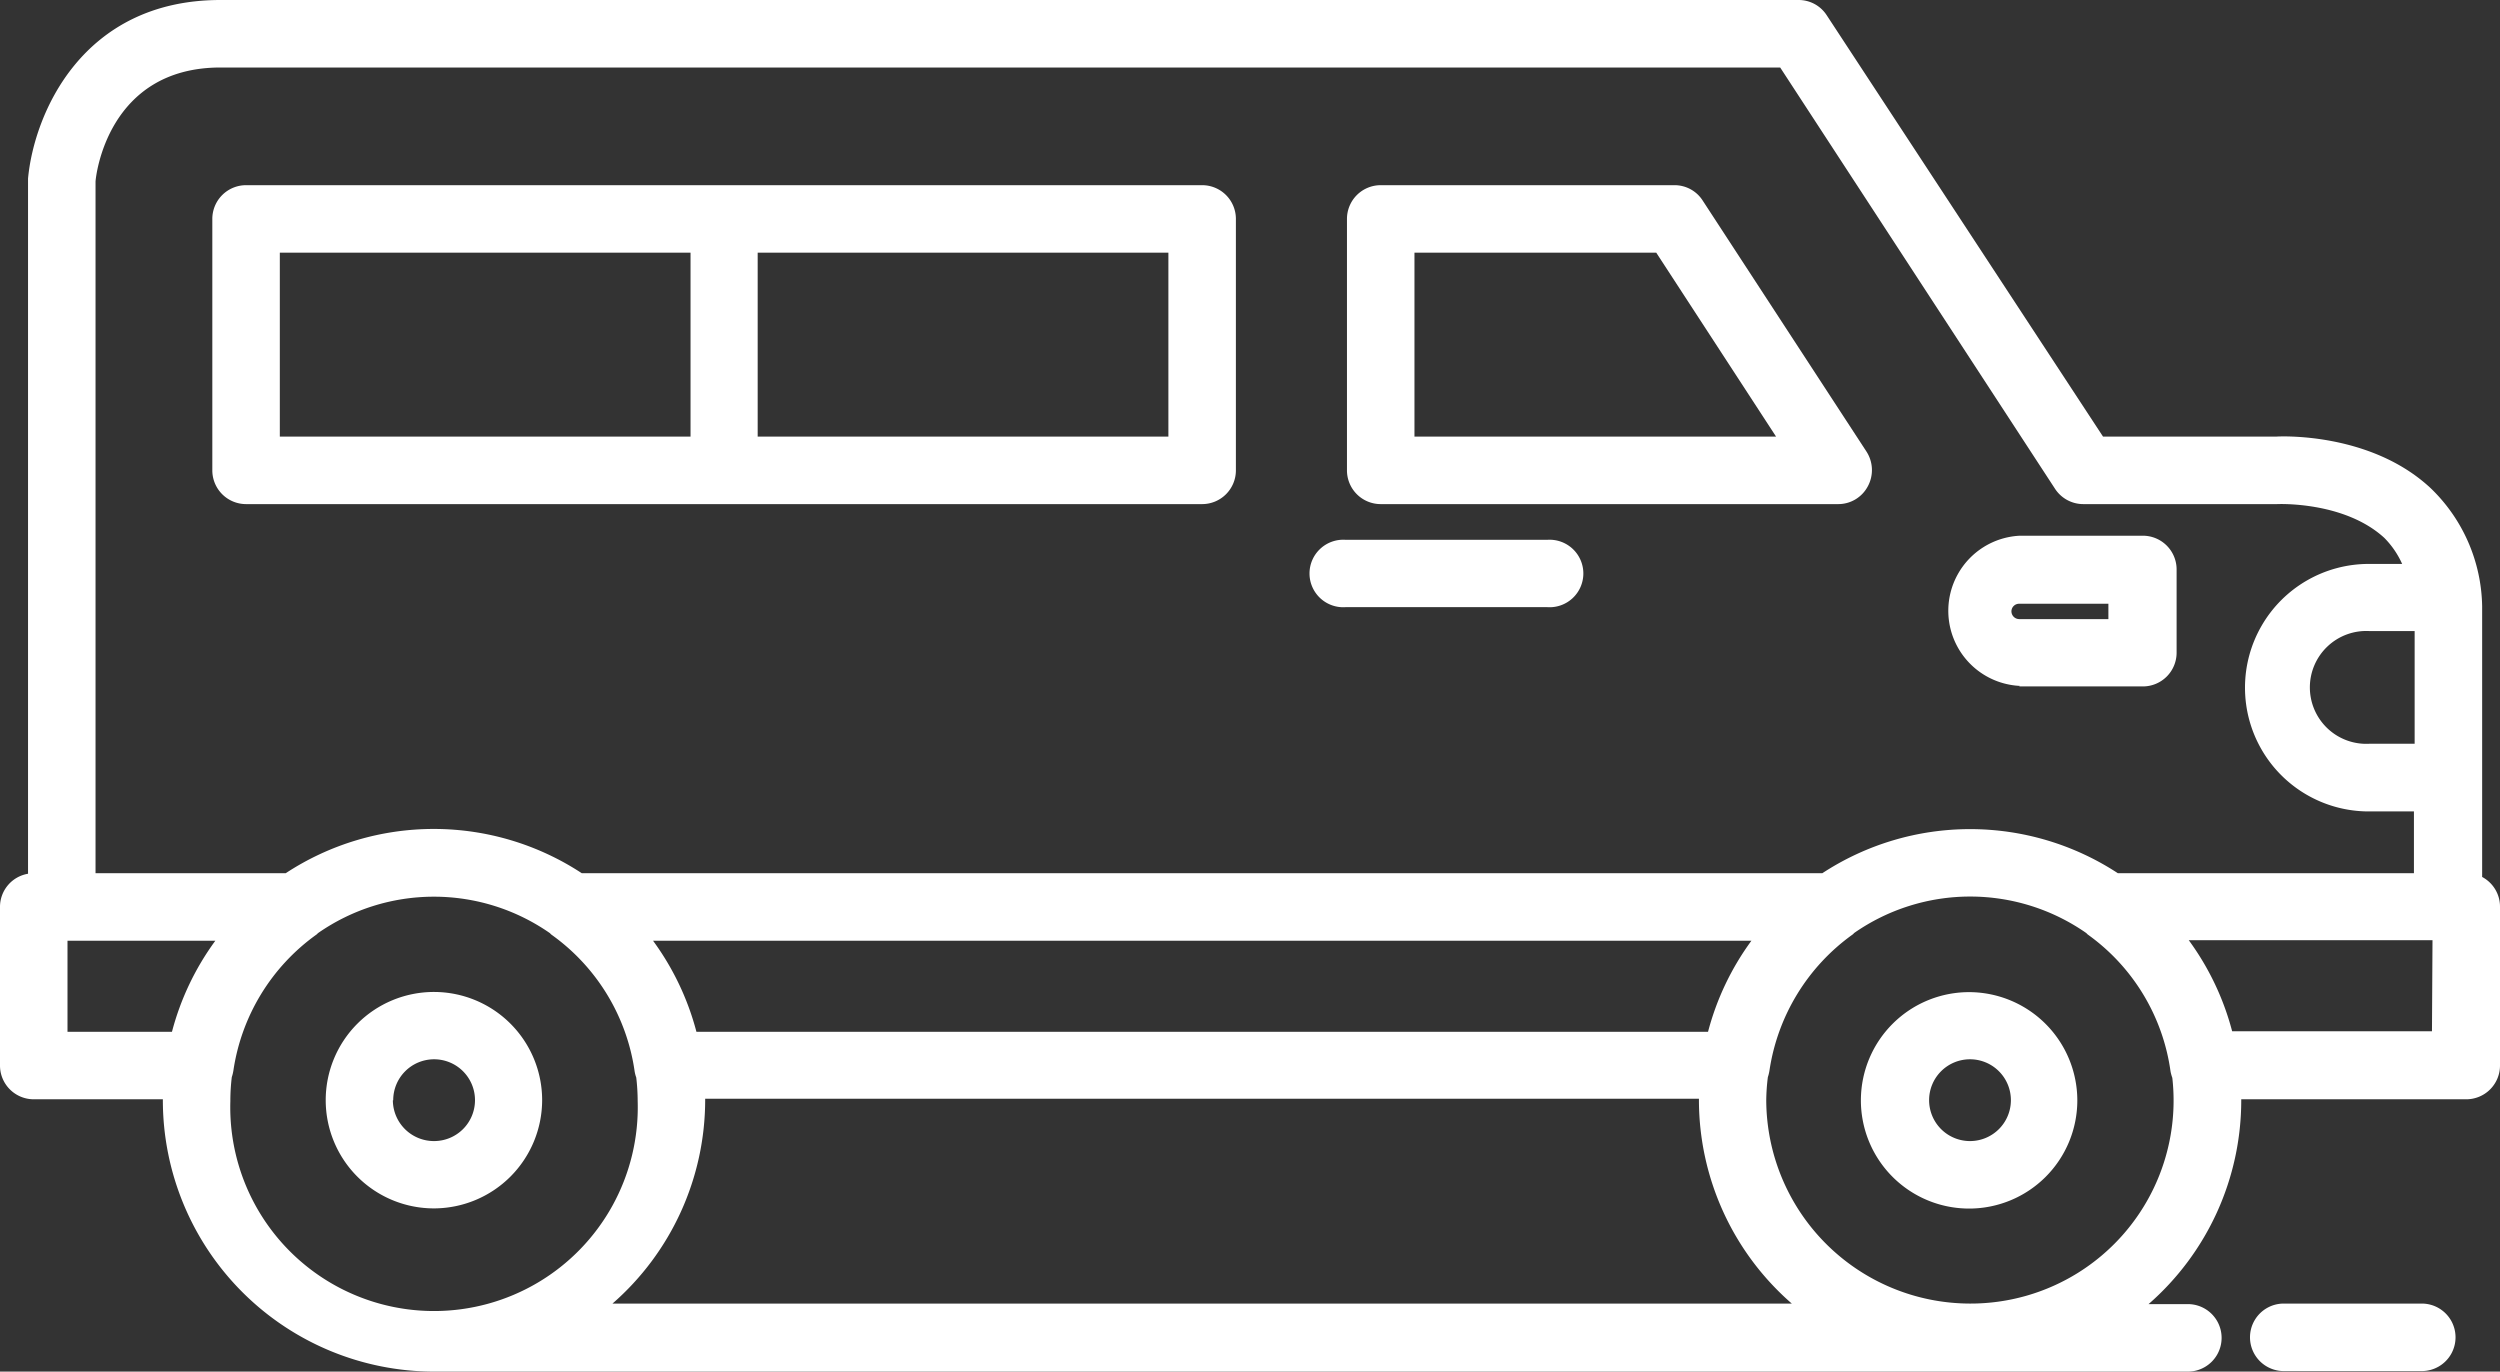
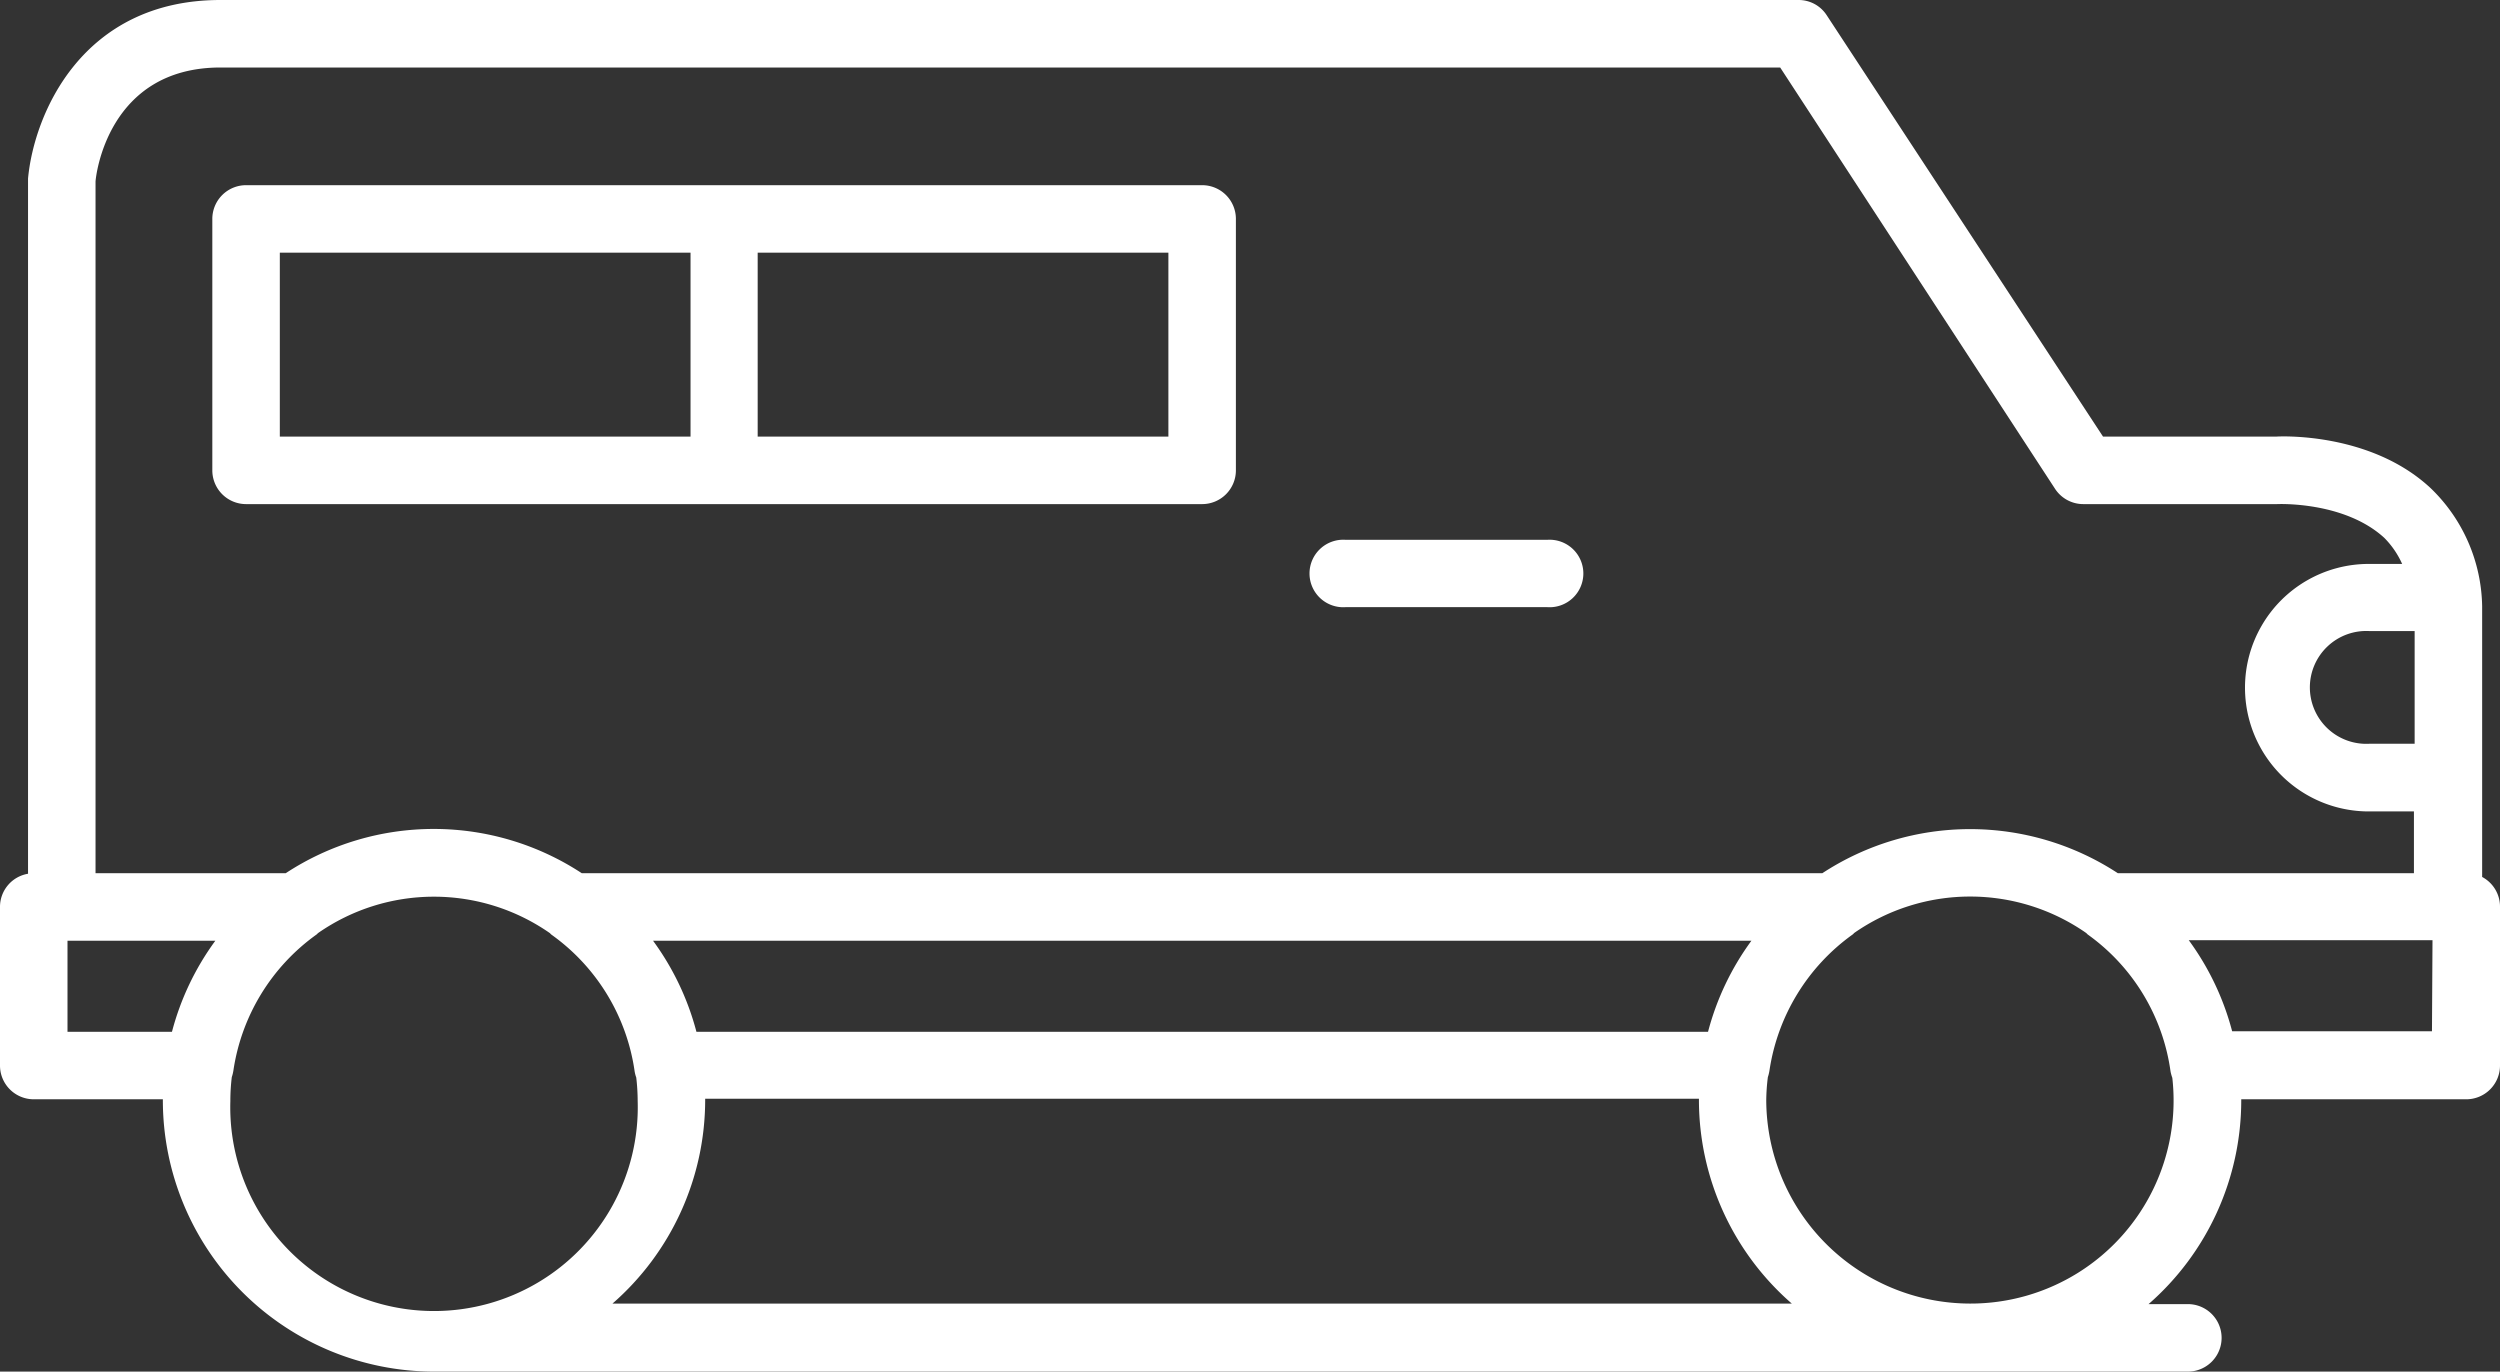
<svg xmlns="http://www.w3.org/2000/svg" viewBox="0 0 140 76.81">
  <rect x="0" y="0" width="140" height="76.81" fill="#333333" stroke="none" />
  <g fill="#fff">
-     <path d="m135.62 73h-7.73a1.89 1.89 0 0 0 0 3.78h7.73a1.89 1.89 0 0 0 0-3.78z" />
-     <path d="m30.36 61.62a6.06 6.06 0 1 0 -6.05 6.05 6.07 6.07 0 0 0 6.05-6.05zm-8.34 0a2.29 2.29 0 1 1 2.29 2.28 2.3 2.3 0 0 1 -2.31-2.28z" />
-     <path d="m110.33 55.56a6.06 6.06 0 1 0 6 6.06 6.07 6.07 0 0 0 -6-6.06zm0 8.34a2.29 2.29 0 1 1 2.28-2.28 2.29 2.29 0 0 1 -2.28 2.28z" />
-     <path d="m77.32 28.23h25.62a1.87 1.87 0 0 0 1.66-1 1.91 1.91 0 0 0 -.07-1.93l-9.18-14.07a1.87 1.87 0 0 0 -1.58-.86h-16.45a1.89 1.89 0 0 0 -1.89 1.89v14.08a1.89 1.89 0 0 0 1.89 1.89zm1.89-14.08h13.54l6.71 10.3h-20.25z" />
    <path d="m13.78 28.23h53.54a1.89 1.89 0 0 0 1.89-1.89v-14.08a1.89 1.89 0 0 0 -1.89-1.89h-53.54a1.89 1.89 0 0 0 -1.89 1.89v14.08a1.89 1.89 0 0 0 1.89 1.89zm51.65-3.78h-23v-10.3h23zm-49.76-10.3h23v10.3h-23z" />
    <path d="m139 49.11v-14.45q0-.37 0-.72a9.38 9.38 0 0 0 -2.87-6.59c-3.41-3.2-8.58-2.91-8.66-2.9h-9.7l-15.47-23.59a1.87 1.87 0 0 0 -1.58-.86h-88.37c-7.78 0-10.45 6.42-10.78 10v38.93a1.88 1.88 0 0 0 -1.57 1.86v8.88a1.89 1.89 0 0 0 1.89 1.89h7.23v.06a15.2 15.2 0 0 0 15.18 15.19h98.22a1.89 1.89 0 0 0 0-3.78h-2.2a15.15 15.15 0 0 0 5.19-11.41v-.06h12.6a1.89 1.89 0 0 0 1.89-1.89v-8.88a1.88 1.88 0 0 0 -1-1.68zm-3.78-7.46h-2.53a3.16 3.16 0 1 1 0-6.31h2.53zm-122.87-37.87h87.34l15.39 23.59a1.89 1.89 0 0 0 1.58.86h10.86s3.74-.18 6 1.89a4.92 4.92 0 0 1 1 1.46h-1.87a6.93 6.93 0 1 0 0 13.86h2.53v3.46h-16.58a15.1 15.1 0 0 0 -16.55 0h-69.47a15.1 15.1 0 0 0 -16.58 0h-10.65v-38.73c.01-.26.65-6.39 7-6.39zm83.3 54h-56.65a15.11 15.11 0 0 0 -2.43-5.1h61.51a15.11 15.11 0 0 0 -2.43 5.1zm-91.87 0v-5.1h8.28a15.11 15.11 0 0 0 -2.43 5.1zm9.12 3.84a11.2 11.2 0 0 1 .08-1.3 2.22 2.22 0 0 0 .09-.37 11.42 11.42 0 0 1 4.66-7.62.46.46 0 0 0 .07-.07 11.35 11.35 0 0 1 13 0 .6.6 0 0 0 .08.08 11.37 11.37 0 0 1 4.66 7.66 1.89 1.89 0 0 0 .09.34 11.73 11.73 0 0 1 .08 1.33 11.41 11.41 0 1 1 -22.81 0zm21.4 11.38a15.15 15.15 0 0 0 5.19-11.41v-.06h55.65v.06a15.12 15.12 0 0 0 5.2 11.41zm76 0a11.43 11.43 0 0 1 -11.39-11.38 11.2 11.2 0 0 1 .09-1.3 2.22 2.22 0 0 0 .09-.37 11.45 11.45 0 0 1 4.66-7.62.6.6 0 0 0 .08-.08 11.36 11.36 0 0 1 13 0l.08.08a11.33 11.33 0 0 1 4.64 7.67 2.42 2.42 0 0 0 .1.36 11.37 11.37 0 0 1 -11.32 12.64zm25.89-15.25h-11.19a15.11 15.11 0 0 0 -2.43-5.1h13.65z" />
    <path d="m75.36 34h11.28a1.89 1.89 0 1 0 0-3.77h-11.28a1.89 1.89 0 1 0 0 3.77z" />
-     <path d="m113.07 38.44h6.93a1.89 1.89 0 0 0 1.89-1.89v-4.63a1.89 1.89 0 0 0 -1.89-1.92h-6.89a4.21 4.21 0 0 0 0 8.41zm0-4.63h5v.86h-5a.44.44 0 0 1 -.43-.44.43.43 0 0 1 .43-.42z" />
  </g>
</svg>